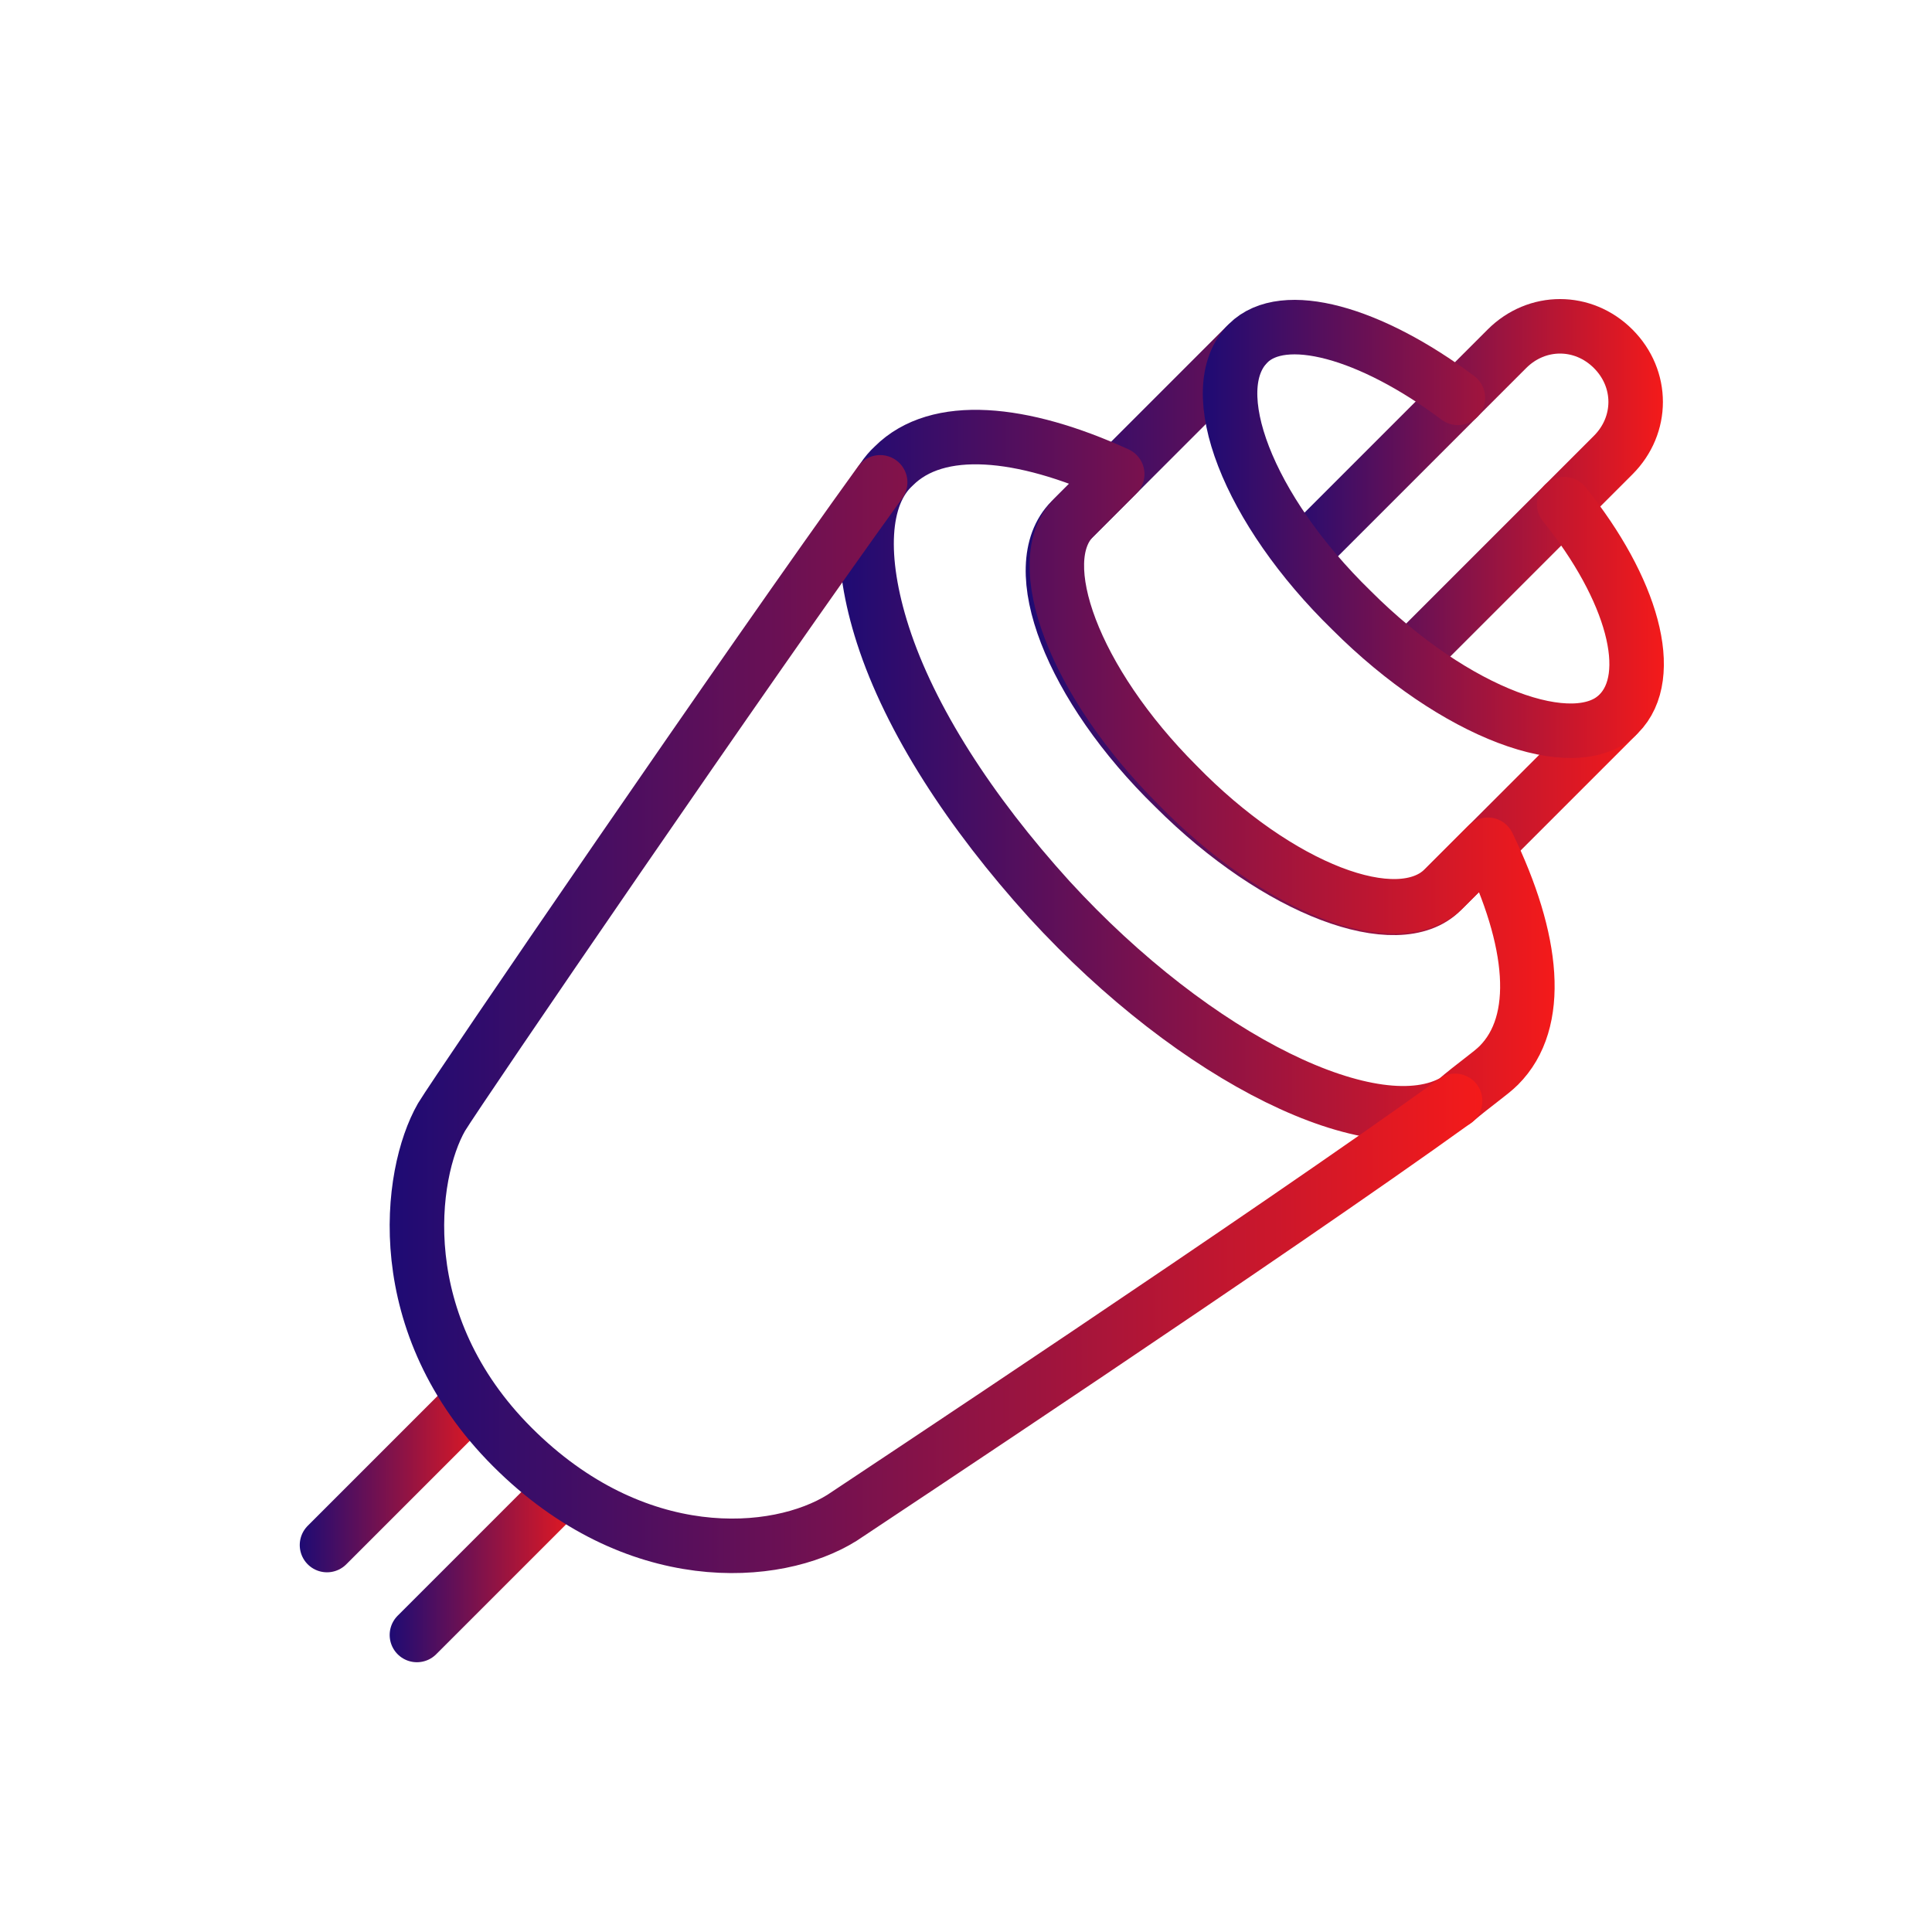
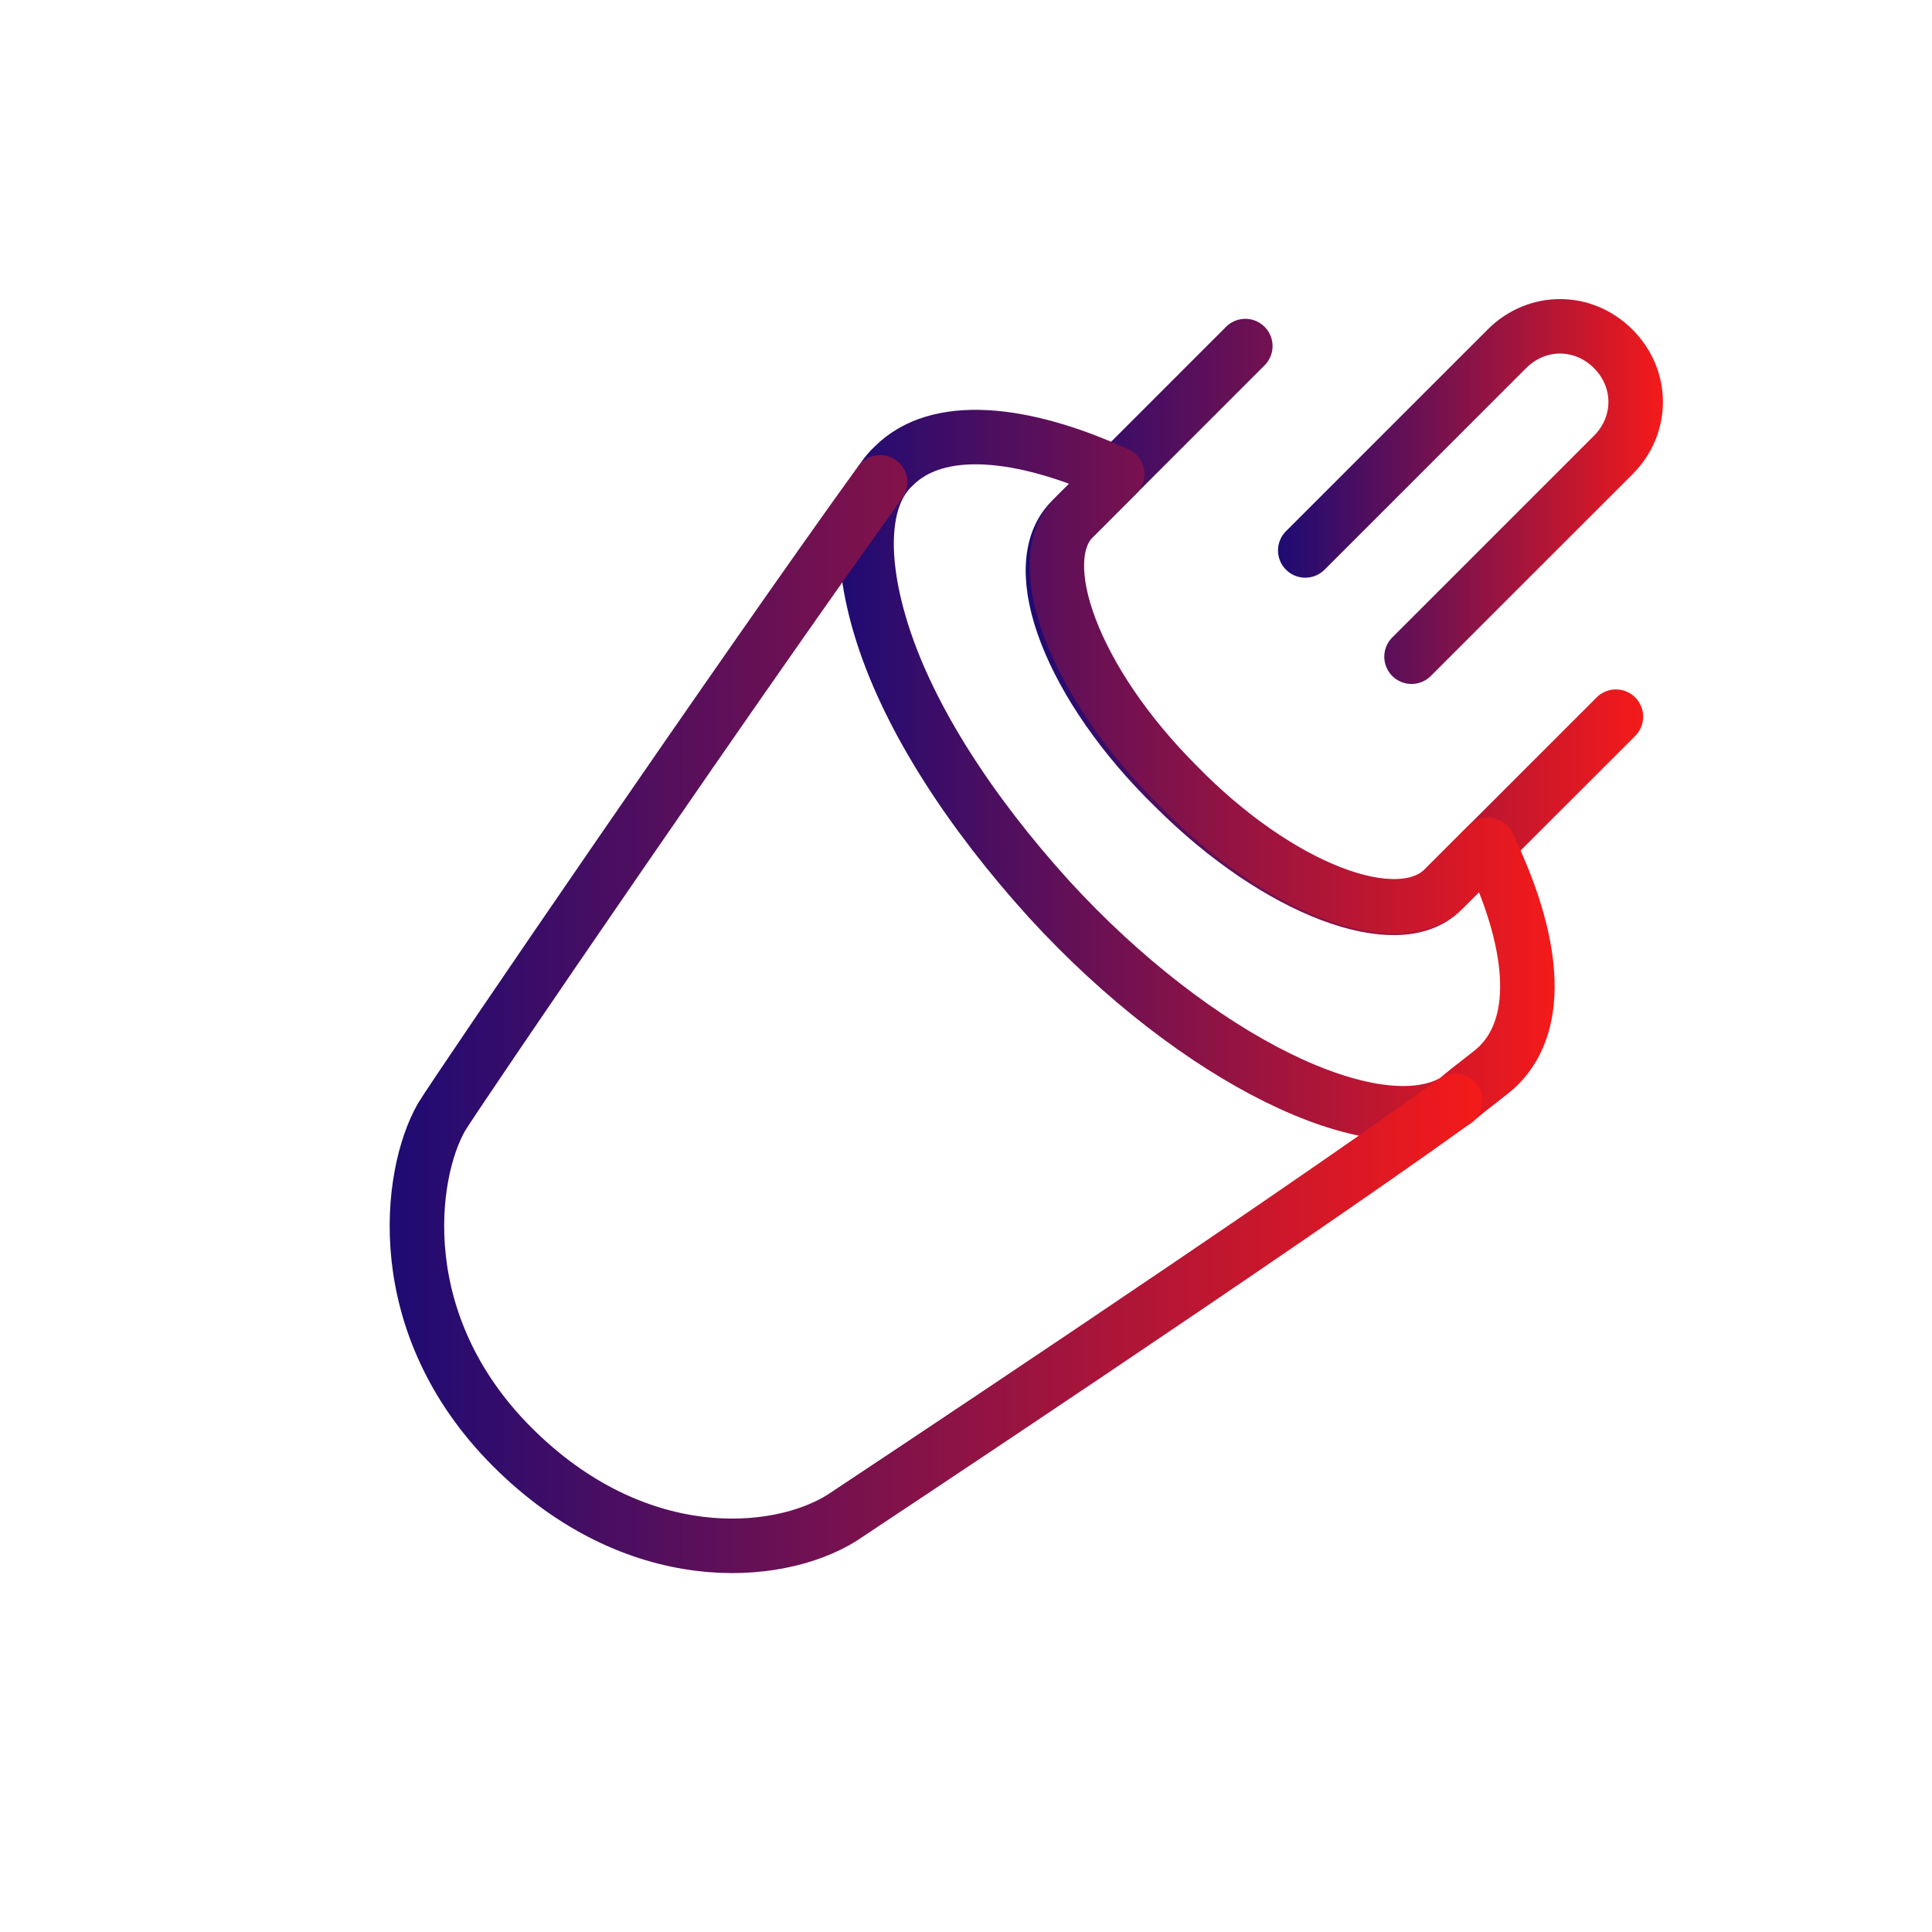
<svg xmlns="http://www.w3.org/2000/svg" id="Слой_1" x="0px" y="0px" viewBox="0 0 70.9 70.9" style="enable-background:new 0 0 70.9 70.9;" xml:space="preserve">
  <style type="text/css"> .st0{fill:none;stroke:url(#SVGID_1_);stroke-width:2;stroke-linecap:round;stroke-linejoin:round;stroke-miterlimit:10;} .st1{fill:none;stroke:url(#SVGID_2_);stroke-width:2;stroke-linecap:round;stroke-linejoin:round;stroke-miterlimit:10;} .st2{fill:none;stroke:url(#SVGID_3_);stroke-width:2;stroke-linecap:round;stroke-linejoin:round;stroke-miterlimit:10;} .st3{fill:none;stroke:url(#SVGID_4_);stroke-width:2;stroke-linecap:round;stroke-linejoin:round;stroke-miterlimit:10;} .st4{fill:none;stroke:url(#SVGID_5_);stroke-width:2;stroke-linecap:round;stroke-linejoin:round;stroke-miterlimit:10;} .st5{fill:none;stroke:url(#SVGID_6_);stroke-width:2;stroke-linecap:round;stroke-linejoin:round;stroke-miterlimit:10;} .st6{fill:none;stroke:url(#SVGID_7_);stroke-width:2;stroke-linecap:round;stroke-linejoin:round;stroke-miterlimit:10;} </style>
  <linearGradient id="SVGID_1_" gradientUnits="userSpaceOnUse" x1="46.9" y1="18.038" x2="61.025" y2="18.038">
    <stop offset="0" style="stop-color:#1E0B74" />
    <stop offset="1" style="stop-color:#F41A1A" />
  </linearGradient>
  <path class="st0" d="M47.9,20.2l7.4-7.4c1.1-1.1,2.8-1.1,3.9,0l0,0c1.1,1.1,1.1,2.8,0,3.9l-7.4,7.4" />
  <linearGradient id="SVGID_2_" gradientUnits="userSpaceOnUse" x1="11" y1="54.05" x2="18.3" y2="54.05">
    <stop offset="0" style="stop-color:#1E0B74" />
    <stop offset="1" style="stop-color:#F41A1A" />
  </linearGradient>
-   <line class="st1" x1="12" y1="56.7" x2="17.3" y2="51.4" />
  <linearGradient id="SVGID_3_" gradientUnits="userSpaceOnUse" x1="14.3" y1="57.35" x2="21.6" y2="57.35">
    <stop offset="0" style="stop-color:#1E0B74" />
    <stop offset="1" style="stop-color:#F41A1A" />
  </linearGradient>
-   <line class="st2" x1="15.3" y1="60" x2="20.6" y2="54.7" />
  <linearGradient id="SVGID_4_" gradientUnits="userSpaceOnUse" x1="37.641" y1="23.008" x2="60.3" y2="23.008">
    <stop offset="0" style="stop-color:#1E0B74" />
    <stop offset="1" style="stop-color:#F41A1A" />
  </linearGradient>
  <path class="st3" d="M45.7,12.7c-0.5,0.5-5.9,5.9-6.4,6.4c-1.7,1.7,0,6.1,3.8,9.8c3.8,3.8,8.2,5.4,9.8,3.8c0.5-0.5,5.9-5.9,6.4-6.4" />
  <linearGradient id="SVGID_5_" gradientUnits="userSpaceOnUse" x1="44.141" y1="19.41" x2="61.06" y2="19.41">
    <stop offset="0" style="stop-color:#1E0B74" />
    <stop offset="1" style="stop-color:#F41A1A" />
  </linearGradient>
-   <path class="st4" d="M53.5,14.6c-3.2-2.4-6.4-3.3-7.7-2c-1.7,1.7,0,6.1,3.8,9.8c3.8,3.8,8.2,5.4,9.8,3.8c1.4-1.4,0.5-4.6-2-7.7" />
  <linearGradient id="SVGID_6_" gradientUnits="userSpaceOnUse" x1="30.801" y1="28.447" x2="57.051" y2="28.447">
    <stop offset="0" style="stop-color:#1E0B74" />
    <stop offset="1" style="stop-color:#F41A1A" />
  </linearGradient>
  <path class="st5" d="M32.8,17.1C32.8,17.2,32.8,17.2,32.8,17.1c-1.2,1.1-1.3,3.4-0.4,6.2c1,3.1,3.2,6.5,6.1,9.7 c5.4,5.9,12,9.1,14.9,7.4c0.7-0.6,1.3-1,1.6-1.3c1.6-1.6,1.3-4.6-0.4-8.1c-0.8,0.8-1.5,1.5-1.6,1.6c-1.7,1.7-6.1,0-9.8-3.8 c-3.8-3.8-5.4-8.2-3.8-9.8c0.2-0.2,0.8-0.8,1.6-1.6C37.5,15.8,34.4,15.5,32.8,17.1L32.8,17.1z" />
  <linearGradient id="SVGID_7_" gradientUnits="userSpaceOnUse" x1="14.3" y1="37.214" x2="54.4" y2="37.214">
    <stop offset="0" style="stop-color:#1E0B74" />
    <stop offset="1" style="stop-color:#F41A1A" />
  </linearGradient>
  <path class="st6" d="M32.3,17.7C27.6,24.2,16.8,40,16.2,41c-1.2,2.1-1.9,7.6,2.6,12.1s9.7,4.1,12.1,2.6c0.9-0.6,15.7-10.4,22.5-15.3 " />
</svg>